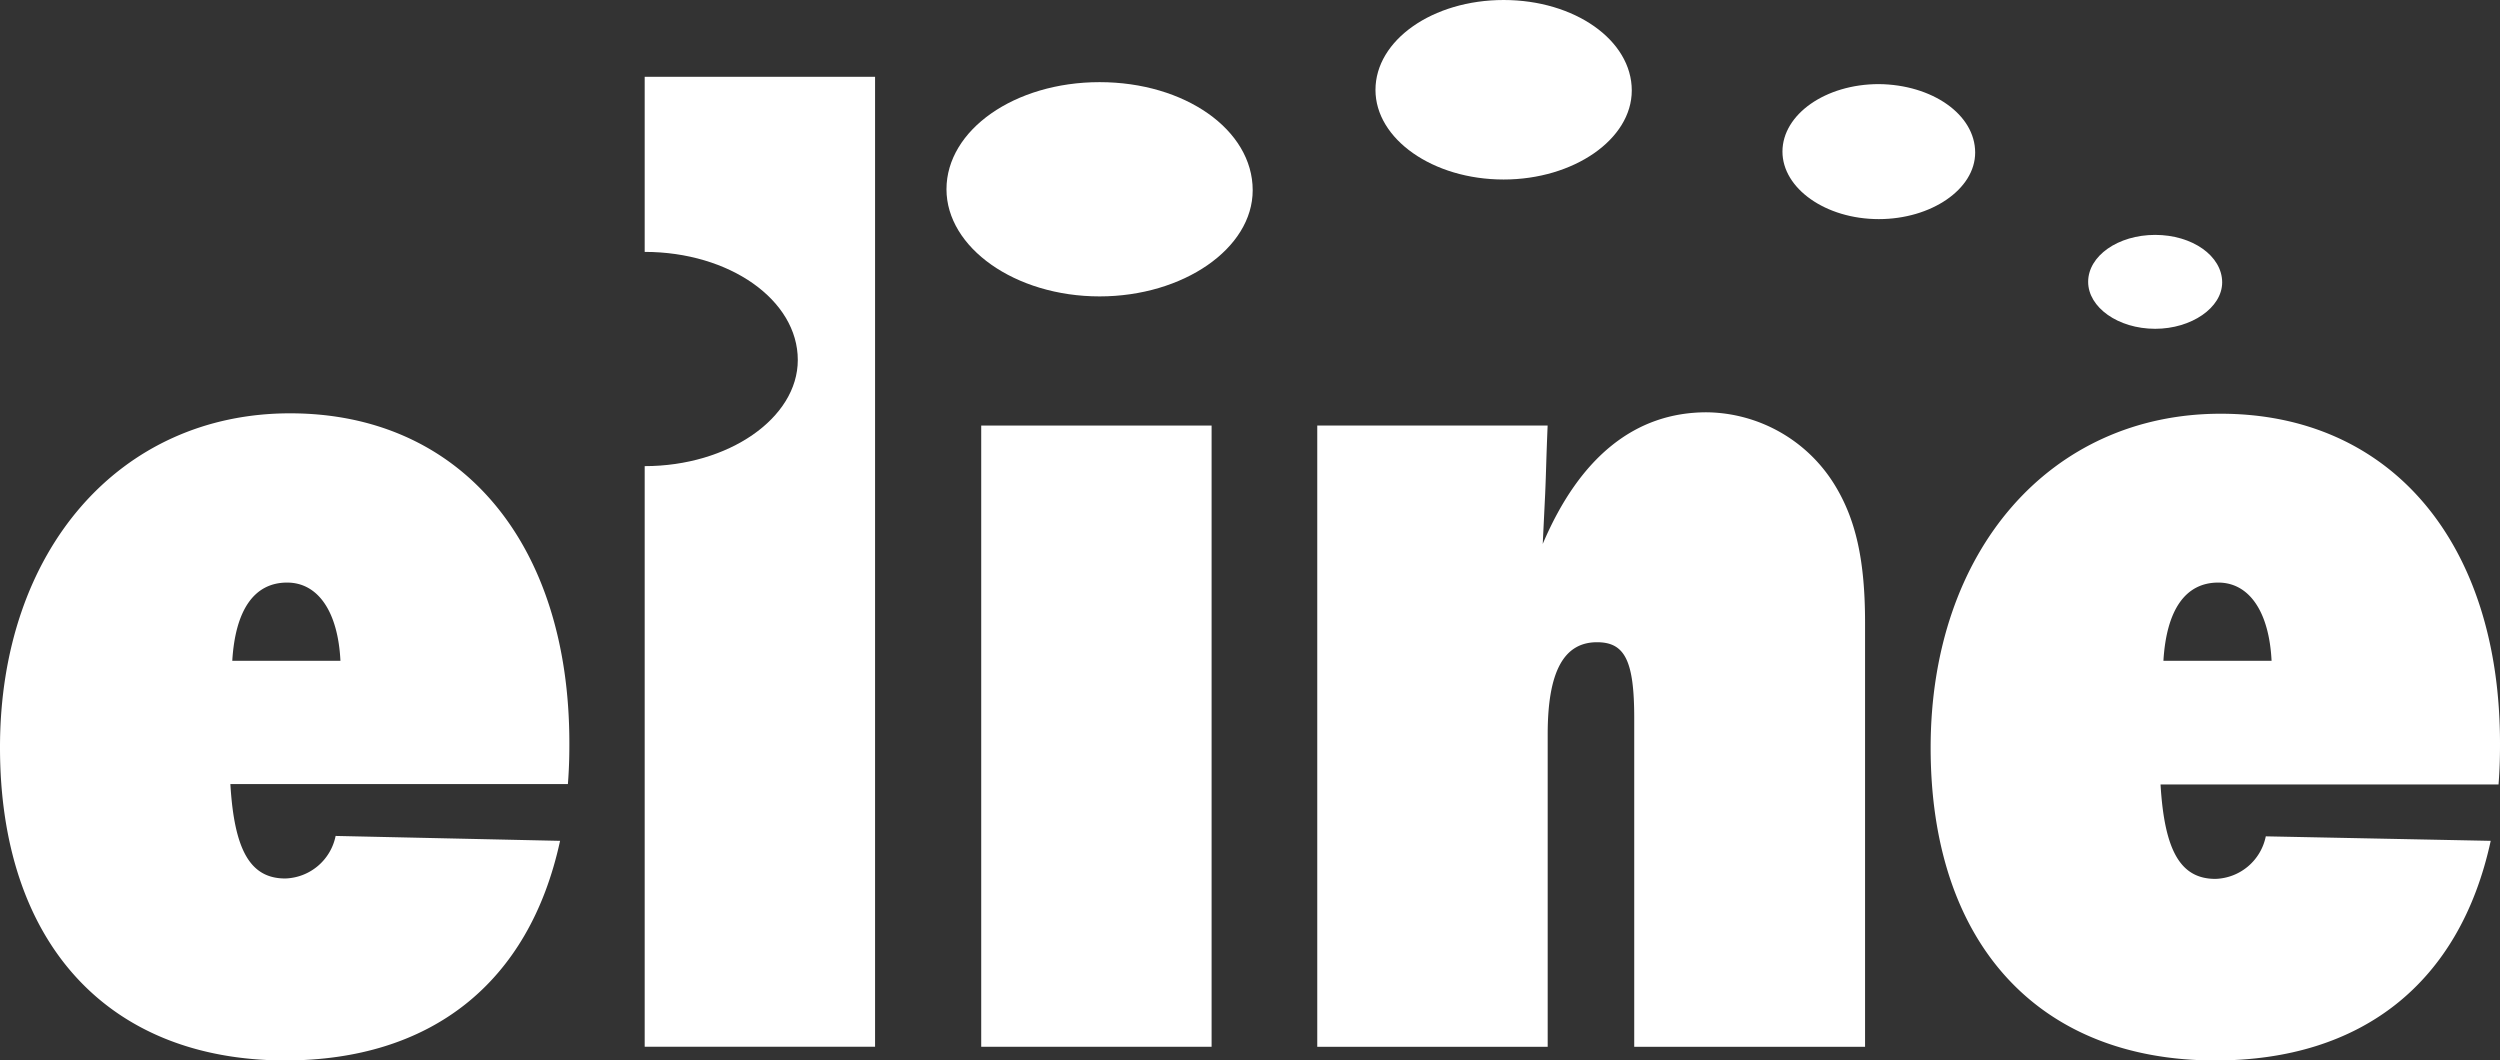
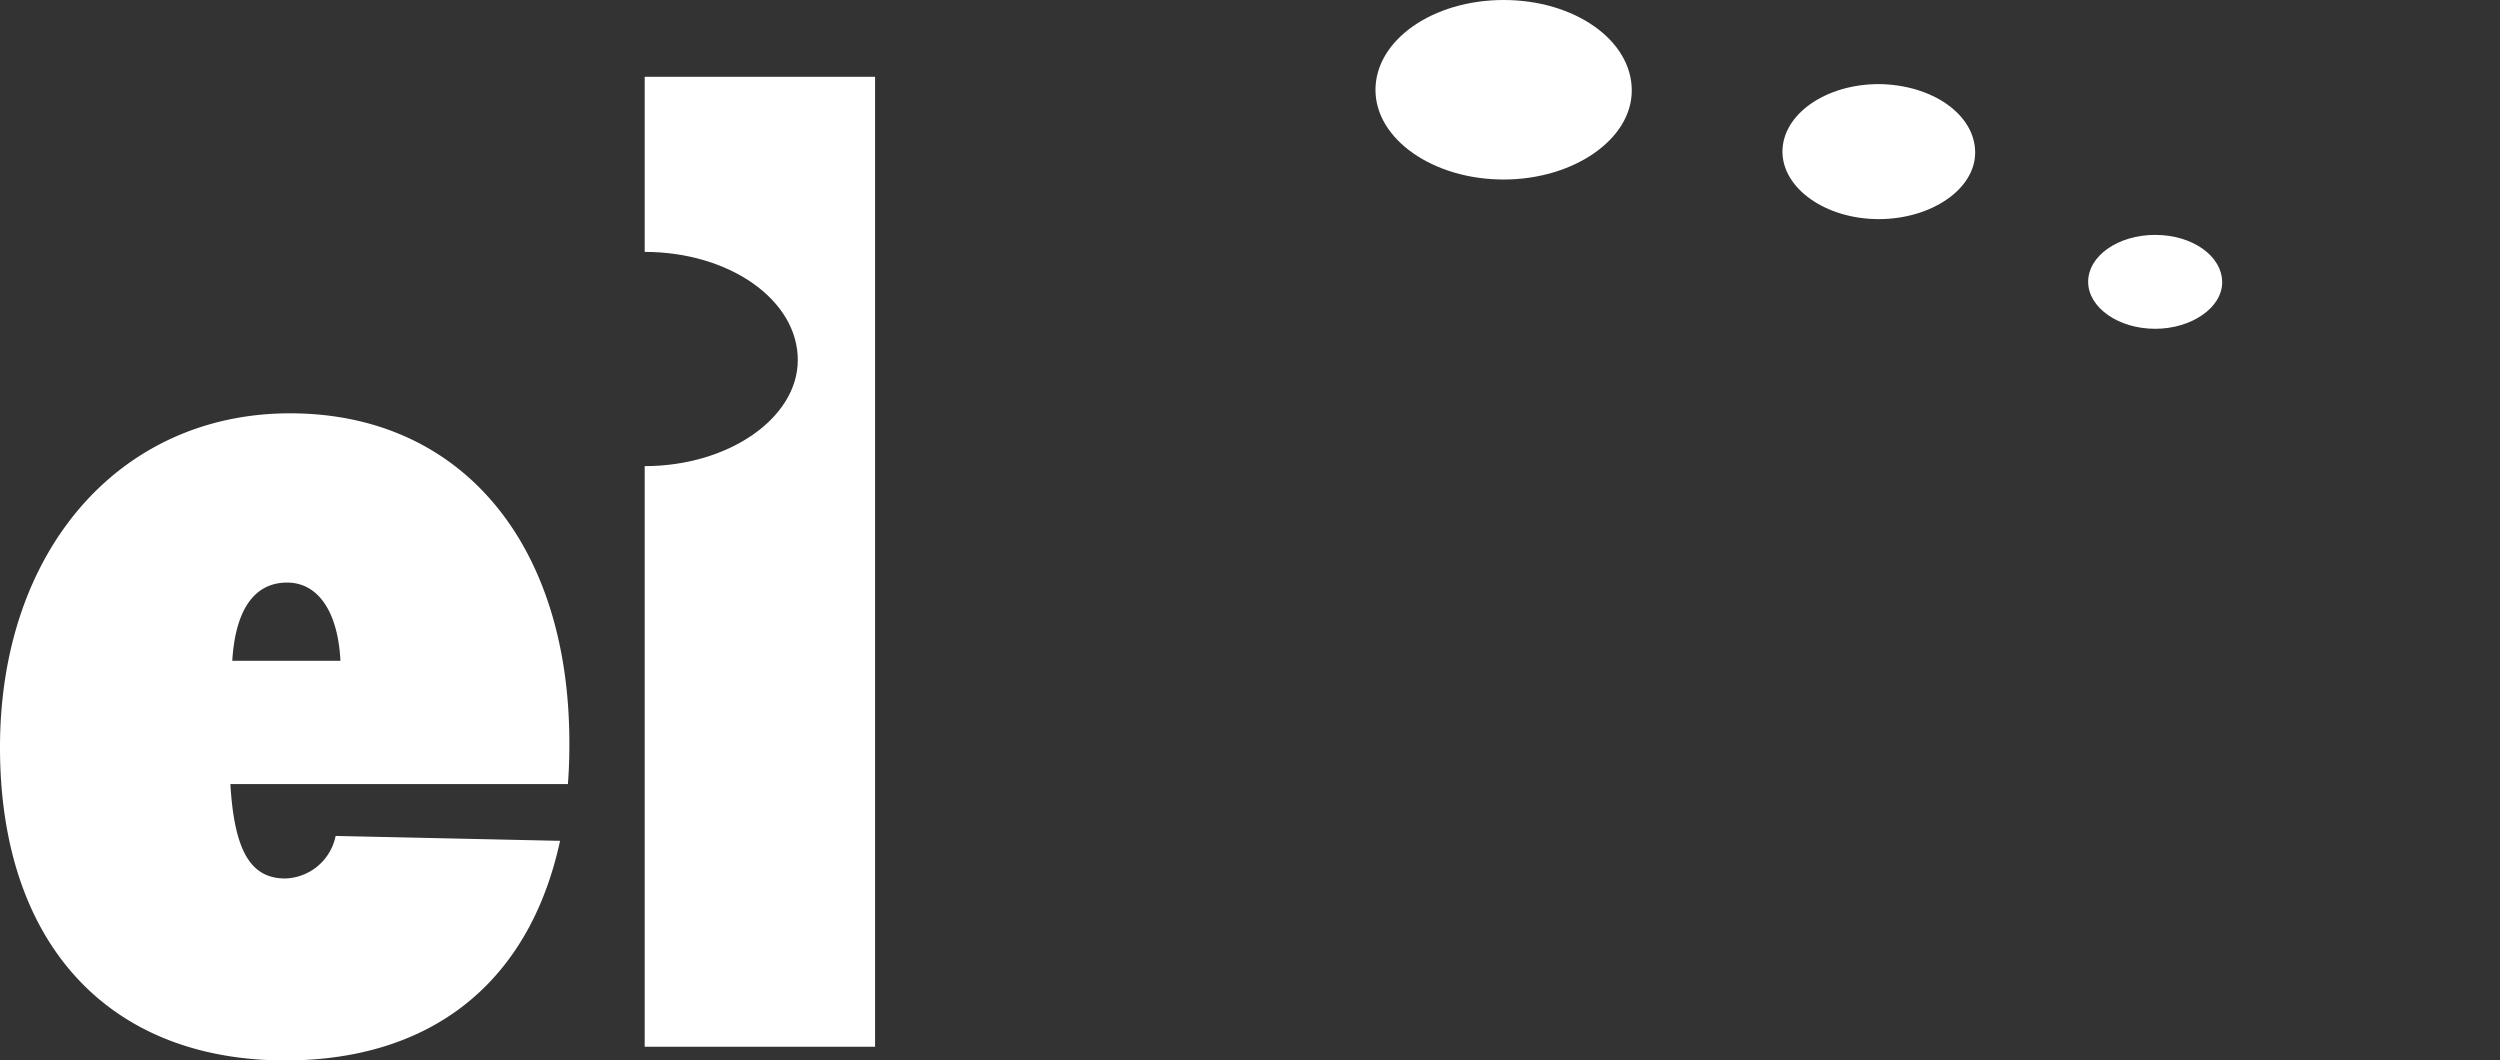
<svg xmlns="http://www.w3.org/2000/svg" viewBox="0 0 136.733 58">
  <rect x="0" y="0" width="136.733" height="58" fill="#333333" stroke="none" />
  <defs>
    <style>.a{fill:url(#a);}</style>
    <linearGradient id="a" x1="1" y1="0.533" x2="0" y2="0.533" gradientUnits="objectBoundingBox">
      <stop offset="0" stop-color="#fff" />
      <stop offset="1" stop-color="#fff" />
    </linearGradient>
  </defs>
  <path class="a" d="M30.632,107.882c-1.685,7.785-7.063,12.012-15.062,12.012C5.832,119.867,0,113.393,0,102.772,0,91.991,6.554,84.5,15.864,84.5S31.14,91.563,31.14,102.531c0,.428,0,1.231-.08,2.247H12.6c.214,3.638,1.1,5.163,3,5.163a2.9,2.9,0,0,0,2.756-2.327ZM18.62,98.037c-.134-2.7-1.231-4.28-2.916-4.28-1.819,0-2.836,1.525-3,4.28Z" transform="translate(0 -61.894)" />
-   <path class="a" d="M200.6,120.976V87h12.6v33.976Z" transform="translate(-146.934 -63.725)" />
-   <path class="a" d="M286.636,119V101.02c0-3.13-.508-4.147-2.033-4.147-1.819,0-2.7,1.605-2.7,5.03V119H269.3V85.022h12.6c-.08,1.9-.08,2.461-.134,3.719l-.134,2.756c2.033-4.789,5.083-7.2,8.962-7.2a8.323,8.323,0,0,1,6.982,3.933c1.177,1.9,1.685,4.147,1.685,7.571V119Z" transform="translate(-197.255 -61.747)" />
-   <path class="a" d="M425.332,107.955c-1.685,7.785-7.063,12.012-15.062,12.012-9.738,0-15.57-6.474-15.57-17.1,0-10.781,6.554-18.272,15.864-18.272s15.276,7.063,15.276,18.031c0,.428,0,1.231-.08,2.247H407.274c.214,3.638,1.1,5.163,3,5.163a2.9,2.9,0,0,0,2.756-2.327ZM413.347,98.11c-.134-2.7-1.231-4.28-2.916-4.28-1.819,0-2.836,1.525-3,4.28Z" transform="translate(-289.107 -61.967)" />
-   <path class="a" d="M210.247,22.712c0,3.184-3.8,5.805-8.374,5.805-4.628,0-8.374-2.675-8.374-5.859,0-3.237,3.719-5.859,8.374-5.859s8.374,2.6,8.374,5.912Z" transform="translate(-141.733 -12.306)" />
  <path class="a" d="M295.218,4.949c0,2.675-3.184,4.869-7.009,4.869-3.879,0-7.009-2.22-7.009-4.9C281.2,2.194,284.33,0,288.209,0s7.009,2.194,7.009,4.949Z" transform="translate(-205.971)" />
  <path class="a" d="M374.941,20.945c0,2.006-2.408,3.638-5.27,3.638-2.916,0-5.27-1.685-5.27-3.692,0-2.033,2.354-3.692,5.27-3.692,2.916.027,5.27,1.659,5.27,3.745Z" transform="translate(-266.913 -12.599)" />
  <path class="a" d="M434.23,50.6c0,1.391-1.685,2.542-3.665,2.542-2.033,0-3.665-1.177-3.665-2.568,0-1.418,1.632-2.568,3.665-2.568s3.665,1.15,3.665,2.6Z" transform="translate(-312.692 -35.159)" />
  <path class="a" d="M131.8,15.7v9.577c4.628,0,8.374,2.622,8.374,5.912,0,3.184-3.8,5.805-8.374,5.805V68.751h12.6V15.7Z" transform="translate(-96.54 -11.5)" />
</svg>